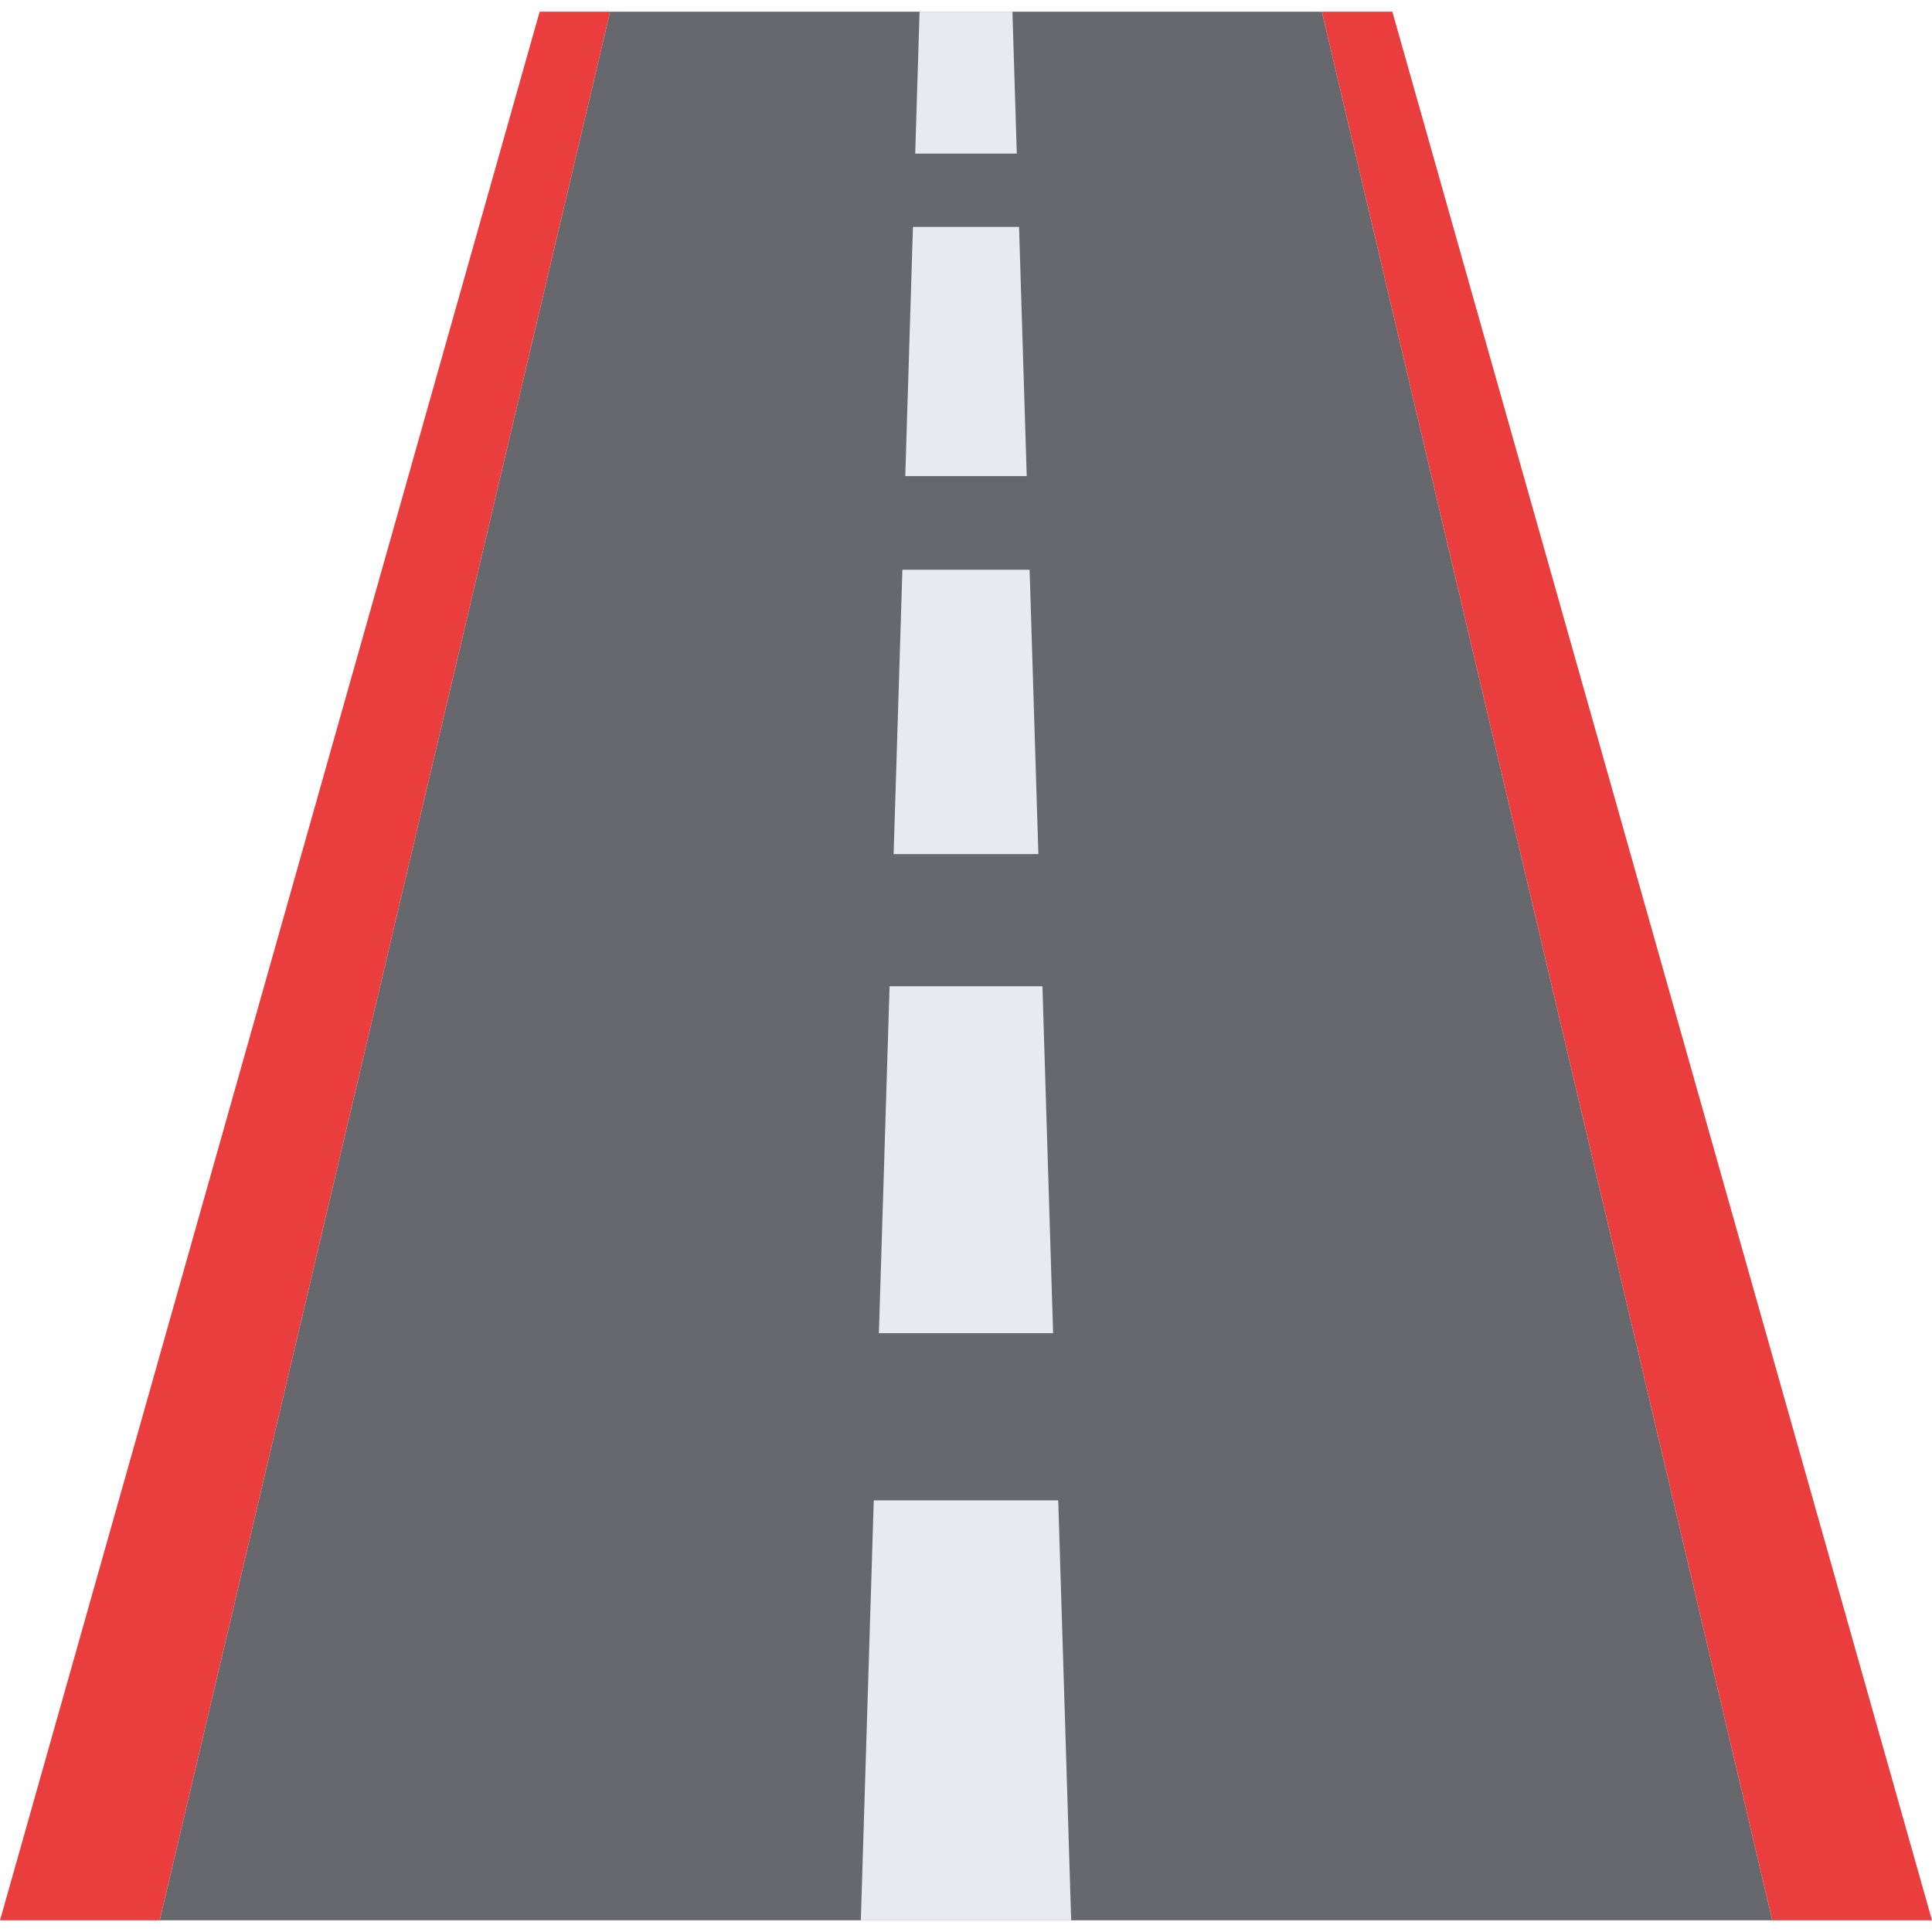
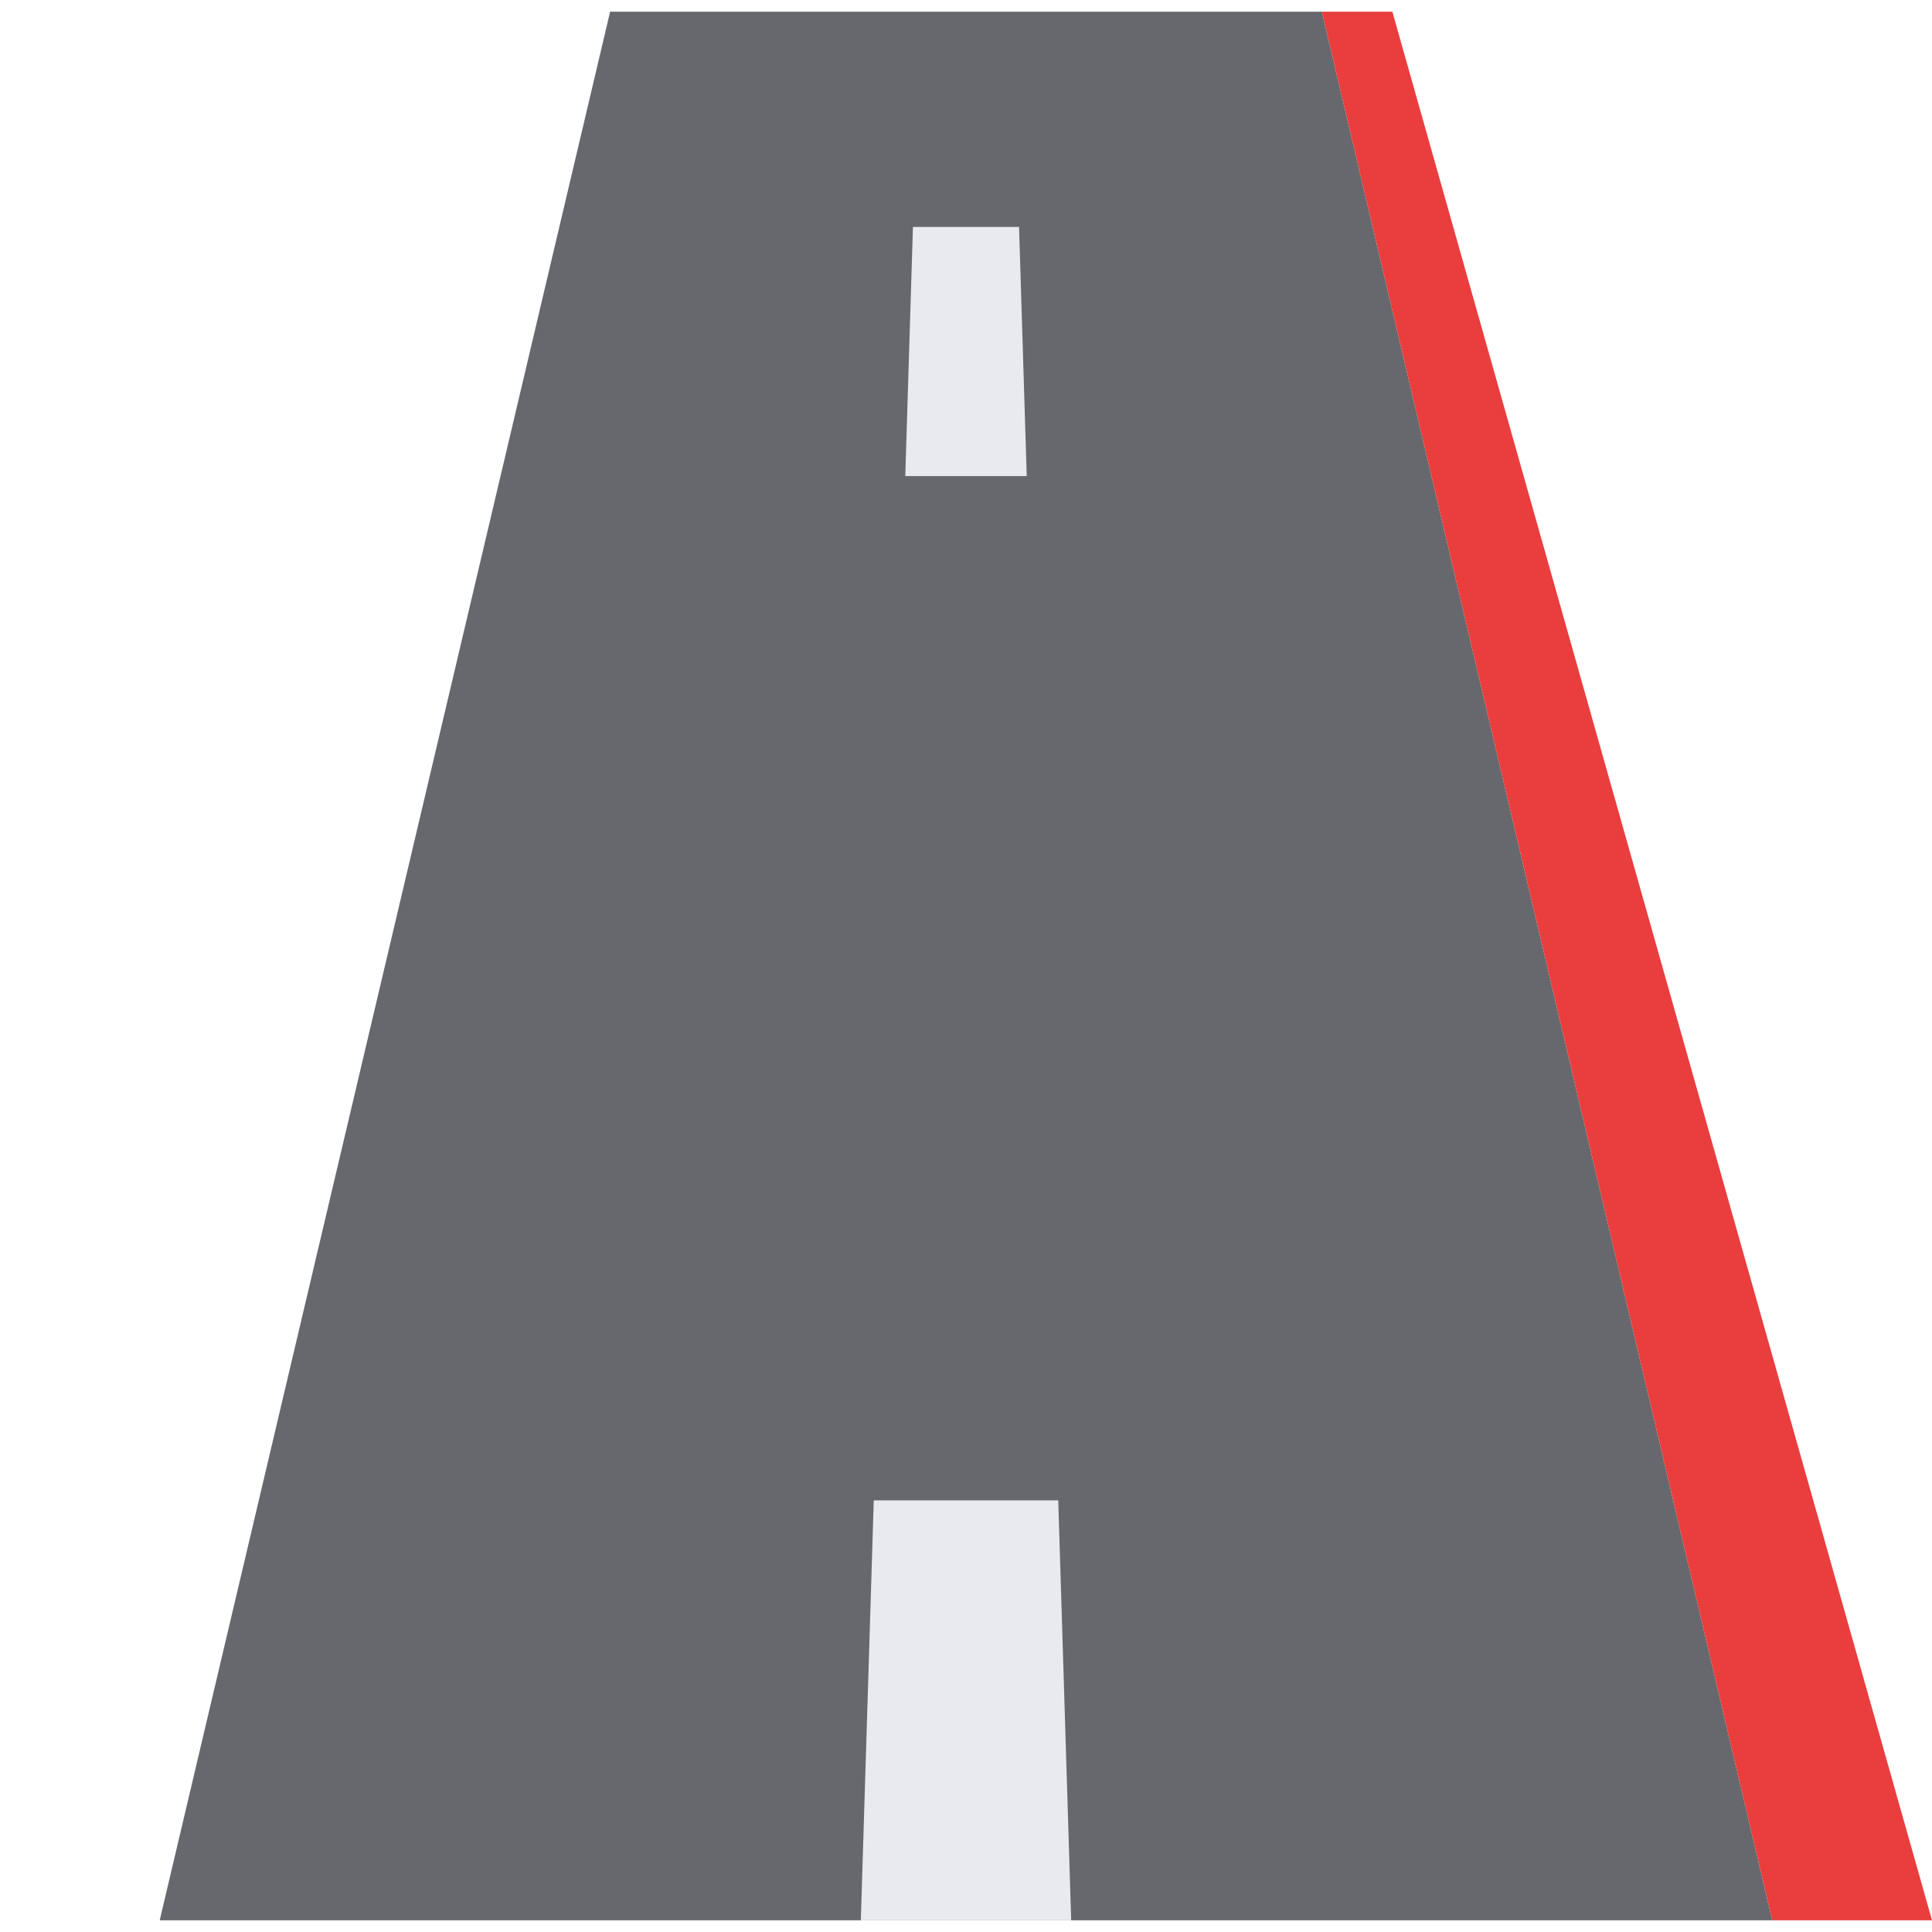
<svg xmlns="http://www.w3.org/2000/svg" version="1.1" id="Layer_1" x="0px" y="0px" viewBox="0 0 512 512" style="enable-background:new 0 0 512 512;" xml:space="preserve">
  <polyline style="fill:#66686D;" points="42.32,508.907 161.689,3.094 350.31,3.094 469.68,508.907 " />
  <g>
    <polyline style="fill:#EA3D3D;" points="512,508.907 368.989,3.094 350.31,3.094 469.68,508.907  " />
-     <polyline style="fill:#EA3D3D;" points="0,508.907 143.011,3.094 161.689,3.094 42.32,508.907  " />
  </g>
  <g>
-     <polygon style="fill:#E8EAEF;" points="269.461,40.699 242.539,40.699 243.695,3.093 268.305,3.093  " />
    <polygon style="fill:#E8EAEF;" points="272.093,126.171 239.907,126.171 241.94,60.147 270.06,60.147  " />
-     <polygon style="fill:#E8EAEF;" points="275.18,226.342 236.82,226.342 239.143,150.987 272.857,150.987  " />
-     <polygon style="fill:#E8EAEF;" points="279.082,353.312 232.918,353.312 235.747,261.367 276.253,261.367  " />
    <polygon style="fill:#E8EAEF;" points="283.871,508.906 228.129,508.906 231.556,397.617 280.444,397.617  " />
  </g>
  <g>
</g>
  <g>
</g>
  <g>
</g>
  <g>
</g>
  <g>
</g>
  <g>
</g>
  <g>
</g>
  <g>
</g>
  <g>
</g>
  <g>
</g>
  <g>
</g>
  <g>
</g>
  <g>
</g>
  <g>
</g>
  <g>
</g>
</svg>